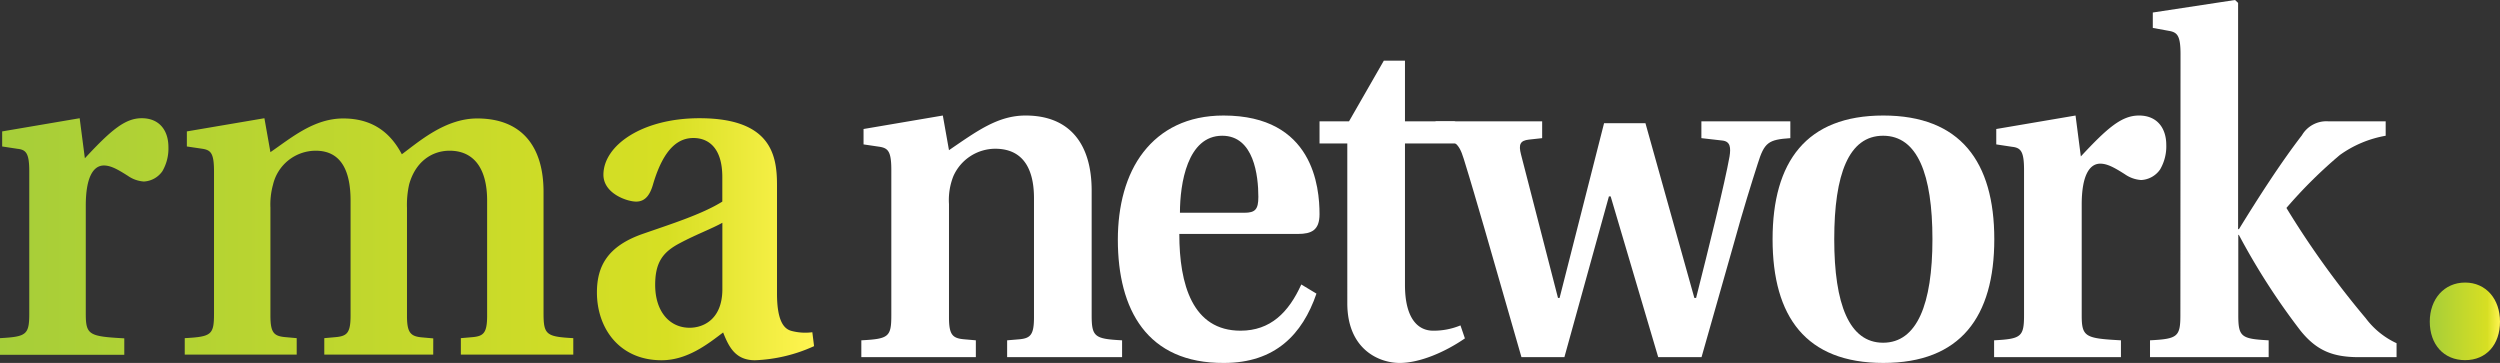
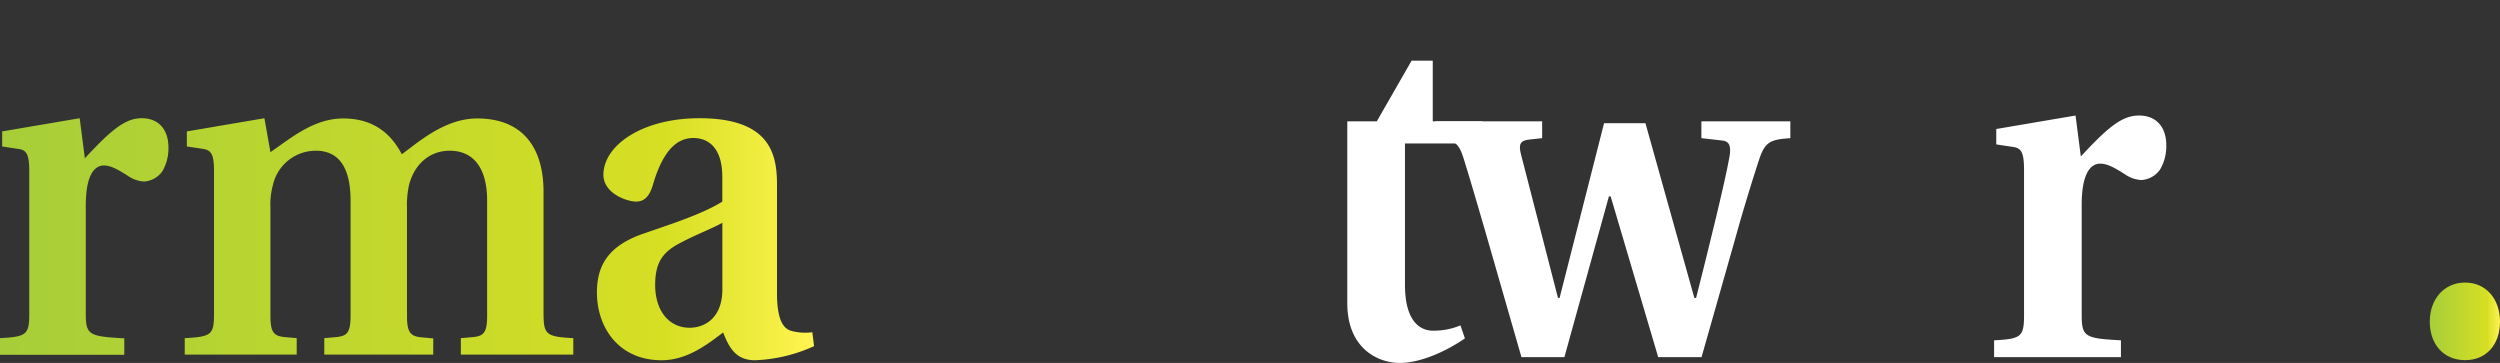
<svg xmlns="http://www.w3.org/2000/svg" xmlns:xlink="http://www.w3.org/1999/xlink" id="Layer_1" data-name="Layer 1" viewBox="0 0 519.37 75.4">
  <rect x="0" y="0" width="519.37" height="75.4" fill="#333333" stroke="none" />
  <defs>
    <linearGradient id="linear-gradient" x1="504.78" y1="66.77" x2="519.37" y2="66.77" gradientUnits="userSpaceOnUse">
      <stop offset="0" stop-color="#a6ce39" />
      <stop offset="0.82" stop-color="#d7df23" />
      <stop offset="1" stop-color="#fff450" />
    </linearGradient>
    <linearGradient id="linear-gradient-2" x1="0" y1="49.7" x2="169.13" y2="49.7" xlink:href="#linear-gradient" />
  </defs>
-   <path d="M178.94,70.7c5.68-.3,6.23-.7,6.23-5.2V35.3c0-3.8-.65-4.5-2.38-4.8L179.4,30V26.8L195.87,24l1.28,7.2c5.86-4,10.16-7.2,15.92-7.2,9.15,0,13.72,5.9,13.72,15.6V65.5c0,4.5.64,4.9,6.32,5.2v3.5H209.23V70.7l2.38-.2c2.47-.2,3.2-.9,3.2-4.6V41.2c0-7-2.93-10.3-8.05-10.3a9.56,9.56,0,0,0-8.7,5.7,13.38,13.38,0,0,0-.91,5.8V65.9c0,3.7.73,4.4,3.29,4.6l2.29.2v3.5H178.94Z" fill="#fff" />
-   <path d="M273.49,61c-2.92,8.5-8.6,14.4-19.21,14.4-16,.1-22.05-11.1-22.05-25.6,0-7,1.65-13.5,5.31-18.2s9.15-7.6,16.65-7.6c18.66,0,19.94,14.9,19.94,20.5,0,3.3-1.64,4.1-4.48,4.1H245c0,10.5,2.75,20.1,12.72,20.1,6.22,0,10-3.8,12.62-9.6Zm-15-16.8c2.29,0,2.93-.7,2.93-3.3,0-4.4-.92-12.7-7.51-12.7-7.22,0-8.78,9.9-8.78,16Z" fill="#fff" />
-   <path d="M310.56,29.8H291.88V59.2c0,6.8,2.57,9.5,5.86,9.5a14.51,14.51,0,0,0,5.67-1.1l.92,2.7c-4.21,2.9-9.43,5.1-13.54,5.1-4.4,0-10.89-2.9-10.89-12.4V29.8h-5.77V25.2h6.13l7.23-12.6h4.39V25.2h10.25Z" fill="#fff" />
+   <path d="M310.56,29.8H291.88V59.2c0,6.8,2.57,9.5,5.86,9.5a14.51,14.51,0,0,0,5.67-1.1l.92,2.7c-4.21,2.9-9.43,5.1-13.54,5.1-4.4,0-10.89-2.9-10.89-12.4V29.8V25.2h6.13l7.23-12.6h4.39V25.2h10.25Z" fill="#fff" />
  <path d="M316.08,74.2,308.4,47.5c-1.74-5.9-2.57-8.9-4.31-14.5-1.09-3.6-2.19-4-5.85-4.3V25.2h22.14v3.5l-2.74.3c-1.83.2-2.2,1-1.65,3.1l7.68,29.8H324l9.24-36.3h8.6L352,61.9h.36c2.56-10.1,6-24,6.95-29.4.28-1.8.19-3.1-1.46-3.3l-4.39-.5V25.2h18.48v3.5c-4.57.3-5.4.9-6.77,5.3-1.19,3.7-3.11,9.8-5,16.7l-6.68,23.5h-9l-9.88-33.4h-.36L325,74.2Z" fill="#fff" />
-   <path d="M368.25,49.7c0-16.1,7-25.7,23-25.7s23.06,9.6,23.06,25.7-7,25.7-23.06,25.7S368.25,65.8,368.25,49.7Zm33.21,0c0-13.5-3.11-21.5-10.25-21.5s-10.15,8-10.15,21.5,3.11,21.5,10.15,21.5S401.46,63.2,401.46,49.7Z" fill="#fff" />
  <path d="M414.27,70.7c5.58-.3,6.22-.7,6.22-5.2V35.3c0-3.8-.64-4.6-2.47-4.8l-3.3-.5V26.8L431.19,24l1.1,8.5c5.58-6,8.51-8.5,12.08-8.5,3.84,0,5.67,2.7,5.67,6.1a9.49,9.49,0,0,1-1.28,5.1,5.1,5.1,0,0,1-3.93,2.2,6.66,6.66,0,0,1-3.39-1.2c-2.2-1.4-3.66-2.2-5.12-2.2-2.2,0-3.85,2.4-3.85,8.5v23c0,4.5.74,4.8,8.15,5.2v3.5H414.27Z" fill="#fff" />
-   <path d="M453,11.3c0-3.9-.64-4.6-2.47-4.9l-3.29-.6V2.6L464.32,0l.64.6v47h.18c4.12-6.7,8.69-13.8,13.08-19.5a5.89,5.89,0,0,1,5.4-2.9h12v3a23.19,23.19,0,0,0-9.52,4A97.16,97.16,0,0,0,475,43.2a185.23,185.23,0,0,0,16.47,22.9,16.81,16.81,0,0,0,6.41,5.2v2.9h-7.78c-5.4,0-8.78-1.3-12.17-5.5a141.42,141.42,0,0,1-12.81-19.9H465V65.5c0,4.5.64,4.9,6.31,5.2v3.5H446.66V70.7c5.67-.3,6.31-.7,6.31-5.2Z" fill="#fff" />
  <path d="M504.78,66.82c0-4.7,3-8.12,7.34-8.12s7.25,3.42,7.25,8.12-2.78,8-7.25,8S504.78,71.52,504.78,66.82Z" fill="url(#linear-gradient)" />
  <path d="M0,70.25c5.46-.3,6.08-.69,6.08-5.09V35.62c0-3.72-.62-4.5-2.41-4.7L.45,30.43V27.3l16.1-2.74,1.08,8.32C23.09,27,26,24.56,29.44,24.56c3.76,0,5.55,2.64,5.55,6a9.38,9.38,0,0,1-1.25,5,5,5,0,0,1-3.85,2.15,6.57,6.57,0,0,1-3.31-1.17c-2.15-1.37-3.58-2.16-5-2.16-2.15,0-3.76,2.35-3.76,8.32v22.5c0,4.4.71,4.69,8,5.09v3.42H0Zm90,3.42H67.37V70.25l2.24-.2c2.5-.2,3.22-.88,3.22-4.5V41.68c0-5.77-1.7-10.37-7.25-10.37a9.13,9.13,0,0,0-8.86,7.05,15.45,15.45,0,0,0-.54,4.79v22.4c0,3.62.72,4.3,3.23,4.5l2.23.2v3.42H38.38V70.25c5.55-.3,6.08-.69,6.08-5.09V35.62c0-3.72-.62-4.41-2.33-4.7l-3.31-.49V27.3l16.11-2.74,1.25,7.05c4.3-2.94,9-7,15.13-7,6.62,0,10.11,3.52,12.17,7.44,3.58-2.64,9-7.44,15.66-7.44,9.22,0,13.78,5.77,13.78,15.26V65.16c0,4.4.63,4.79,6.18,5.09v3.42H95.74V70.25l2.33-.2c2.41-.2,3.13-.88,3.13-4.5V41.68c0-7-3-10.37-7.79-10.37-3.84,0-7.16,2.45-8.41,7a19.42,19.42,0,0,0-.45,4.89v22.4c0,3.52.72,4.3,3.22,4.5l2.24.2Zm79.12-1.76a32.41,32.41,0,0,1-12.26,2.93c-3.94,0-5.37-2.54-6.63-5.77-3,2.25-7.33,5.77-12.79,5.77-8.77,0-13.43-6.65-13.43-14.09,0-5.47,2.24-9.58,9.4-12.12,5.91-2.06,12.44-4.11,16.65-6.75V36.79c0-6.36-3.13-8.12-6-8.12s-6.09,1.76-8.41,9.69c-.63,2.15-1.61,3.52-3.49,3.52s-6.8-1.67-6.8-5.58c0-6.06,8-11.74,19.95-11.74,15,0,16.11,7.83,16.11,13.89V61c0,6,1.61,7.34,2.95,7.73a11.19,11.19,0,0,0,4.39.29ZM150.07,46.28c-2.06,1.17-5.46,2.44-8.77,4.2-3.58,1.86-5.19,4-5.19,8.71,0,5.48,2.95,8.9,7.16,8.9,2.77,0,6.71-1.66,6.8-7.82Z" fill="url(#linear-gradient-2)" />
</svg>